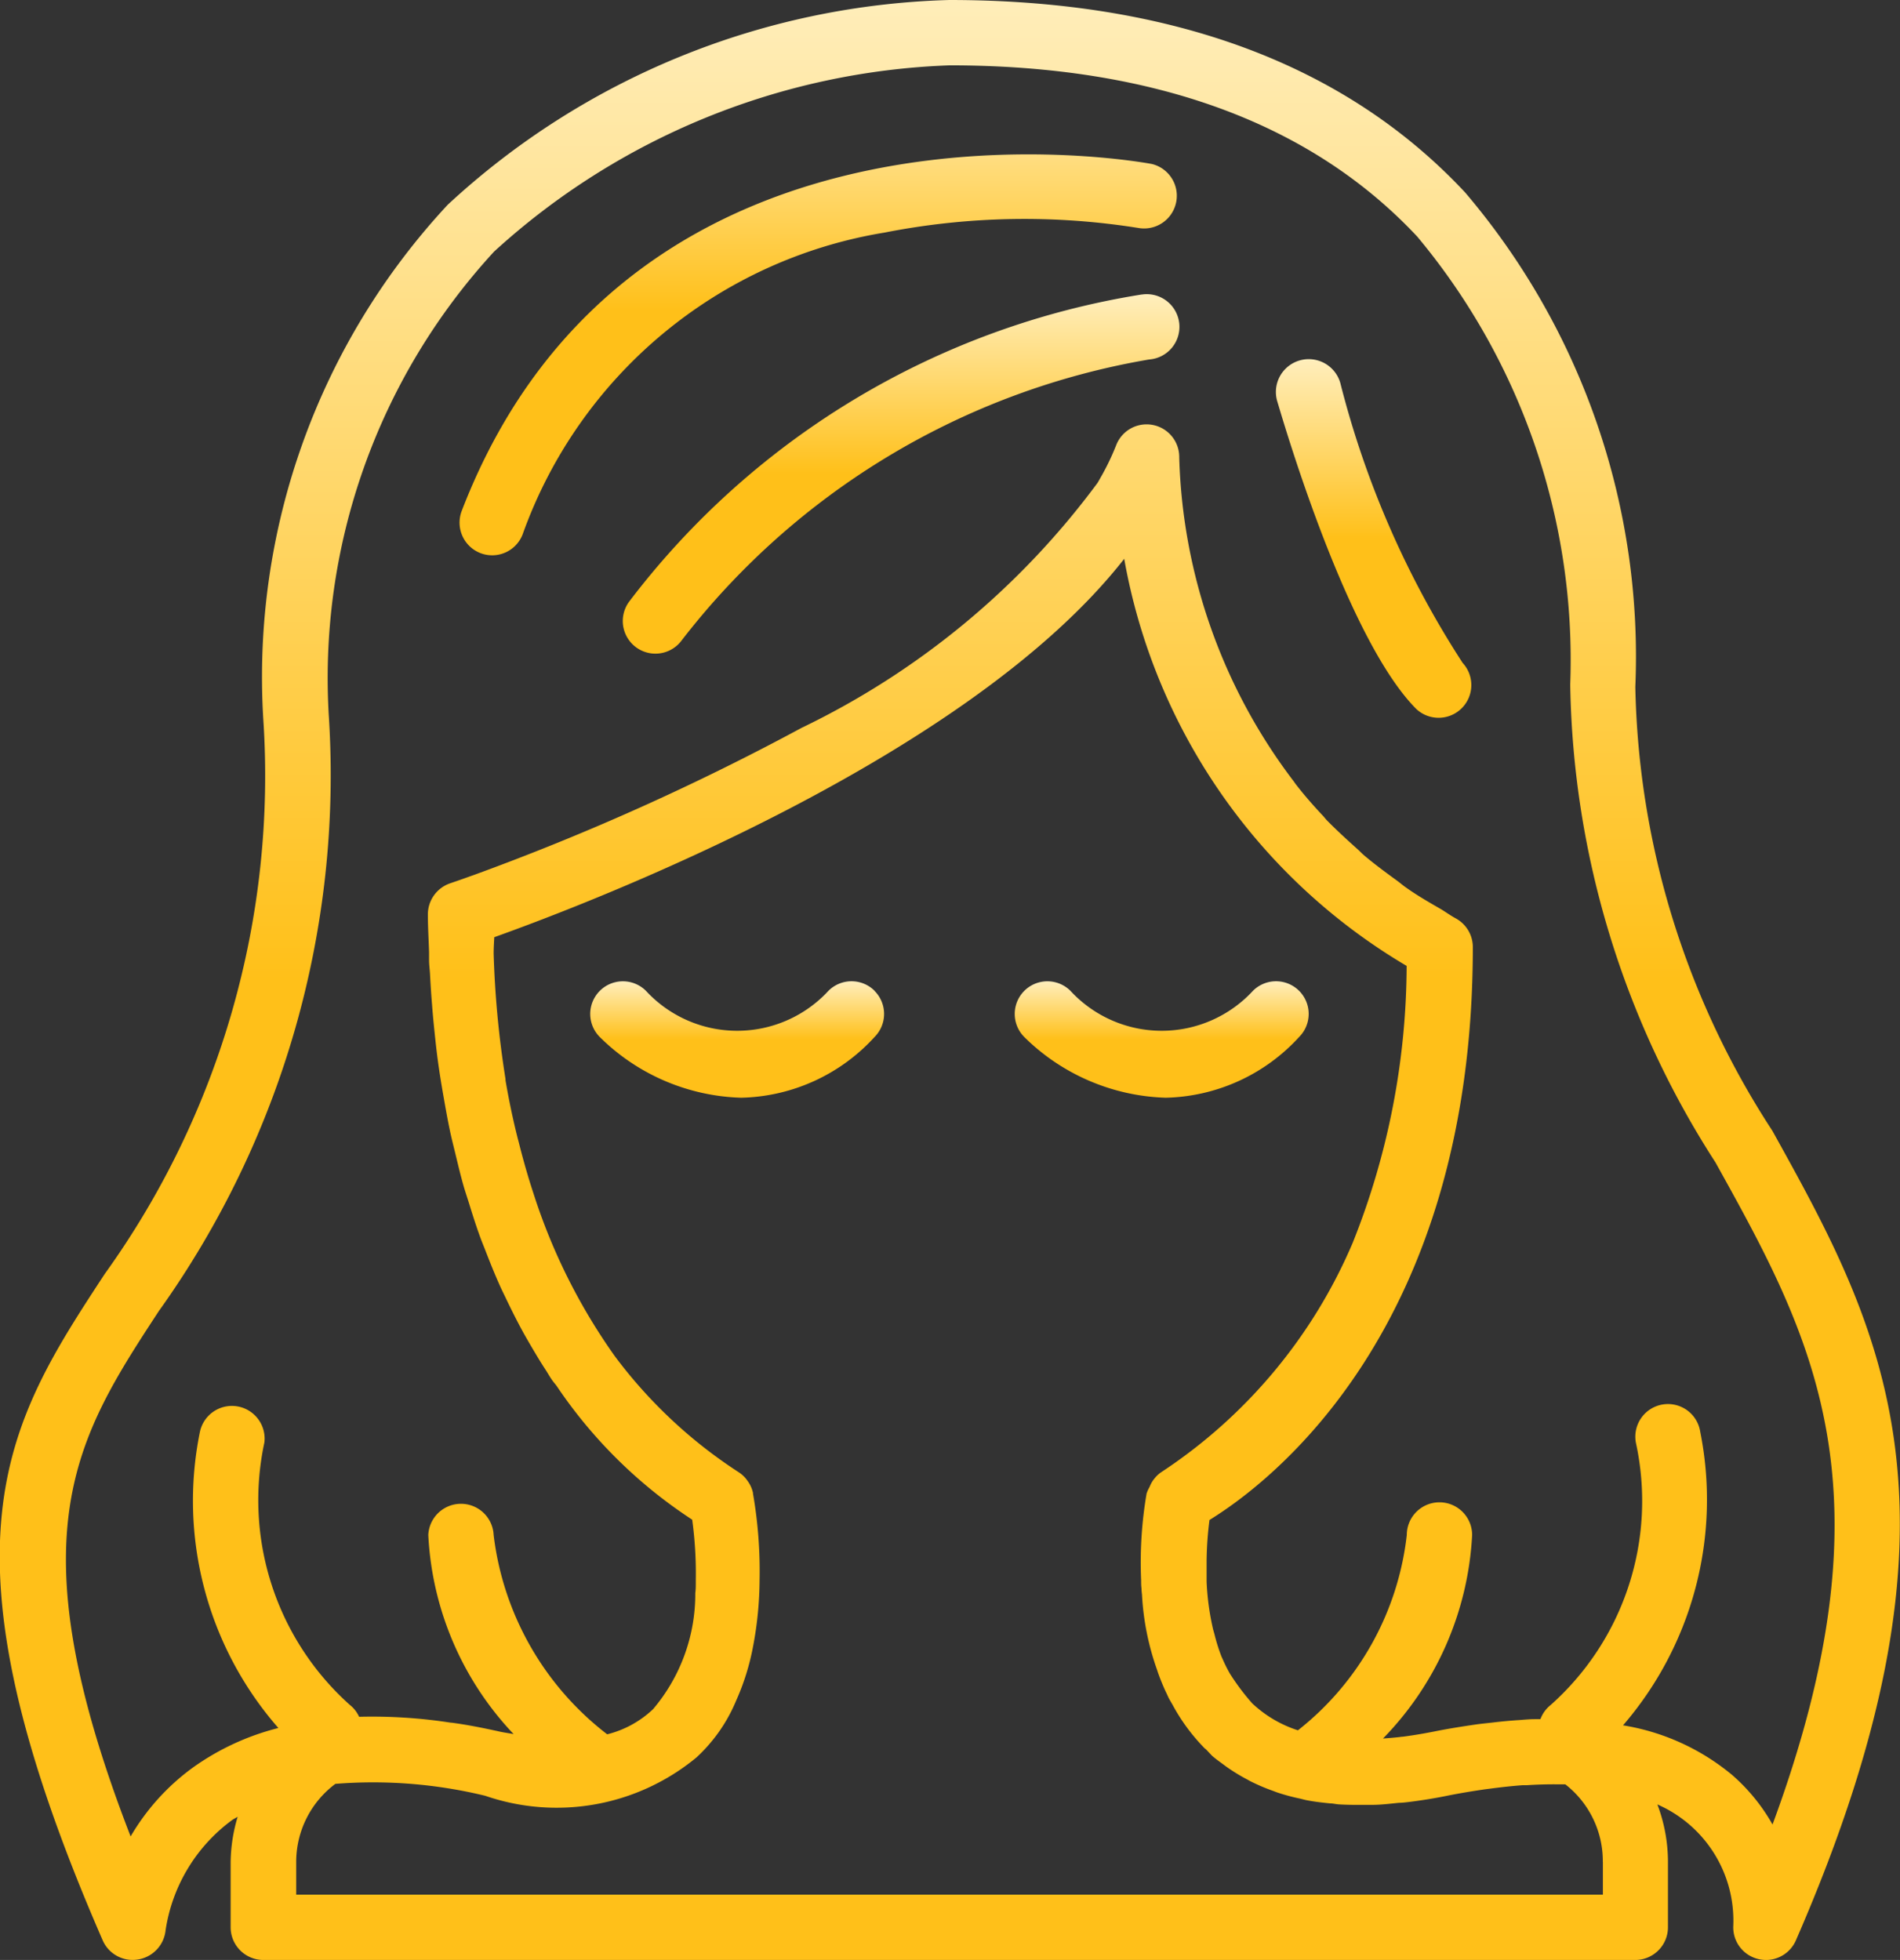
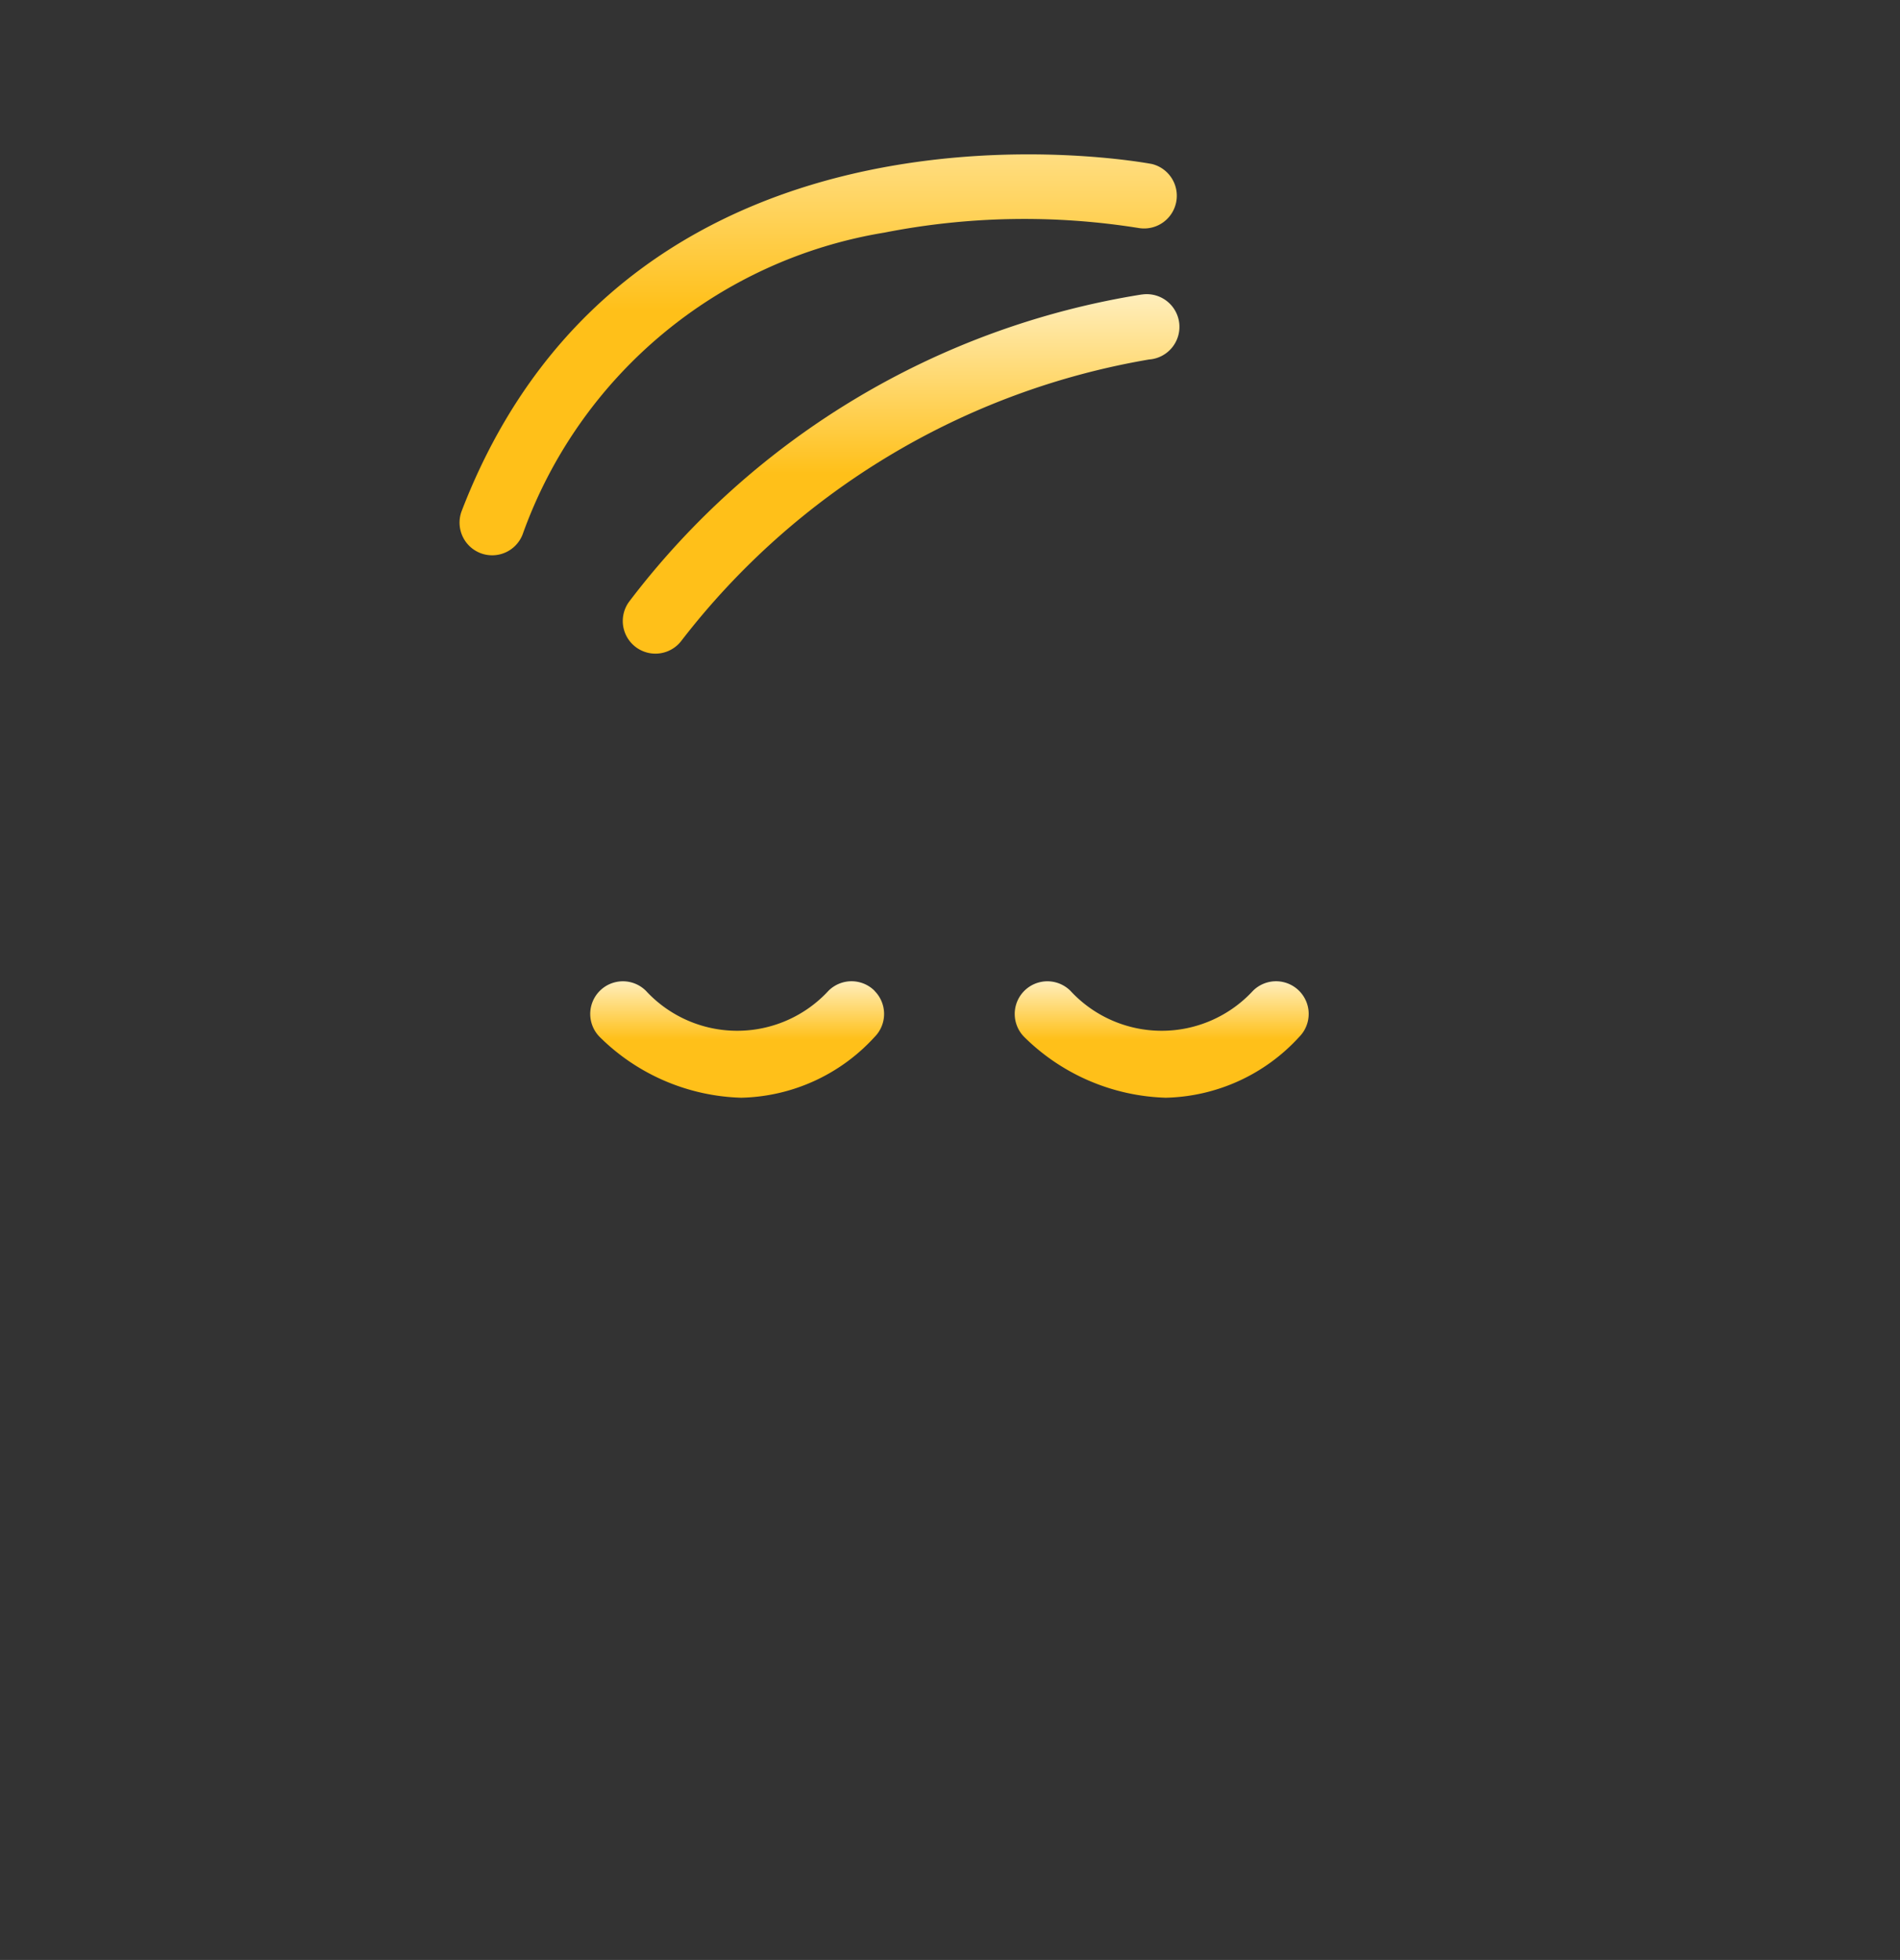
<svg xmlns="http://www.w3.org/2000/svg" height="27.925" viewBox="0 0 27.07 27.925" width="27.07">
  <rect x="0" y="0" width="27.07" height="27.925" fill="#333333" stroke="none" />
  <linearGradient id="a" gradientUnits="objectBoundingBox" x1=".5" x2=".5" y2=".5">
    <stop offset="0" stop-color="#ffeebc" />
    <stop offset="1" stop-color="#ffc019" />
  </linearGradient>
  <g fill="url(#a)">
    <path d="m958.495 242.521a.465.465 0 0 0 -.658 0 1.769 1.769 0 0 1 -2.6 0 .465.465 0 0 0 -.657.659 2.982 2.982 0 0 0 2.013.864 2.647 2.647 0 0 0 1.9-.864.465.465 0 0 0 0-.659z" transform="translate(-946.034 -228.404)" />
-     <path d="m962.643 244.044a2.652 2.652 0 0 0 1.9-.865.465.465 0 0 0 -.658-.658 1.769 1.769 0 0 1 -2.6 0 .465.465 0 0 0 -.657.659 2.993 2.993 0 0 0 2.015.864z" transform="translate(-946.034 -228.404)" />
+     <path d="m962.643 244.044a2.652 2.652 0 0 0 1.9-.865.465.465 0 0 0 -.658-.658 1.769 1.769 0 0 1 -2.6 0 .465.465 0 0 0 -.657.659 2.993 2.993 0 0 0 2.015.864" transform="translate(-946.034 -228.404)" />
    <path d="m952.88 236.285a.465.465 0 0 0 .6-.267 6.609 6.609 0 0 1 5.155-4.3 10.321 10.321 0 0 1 3.63-.064.466.466 0 0 0 .182-.913c-.074-.014-7.394-1.4-9.835 4.943a.466.466 0 0 0 .268.601z" transform="translate(-946.034 -228.404)" />
    <path d="m962.3 232.6a11.426 11.426 0 0 0 -7.3 4.373.465.465 0 0 0 .744.558 10.672 10.672 0 0 1 6.661-4.005.466.466 0 1 0 -.1-.926z" transform="translate(-946.034 -228.404)" />
-     <path d="m966.214 238.507a.466.466 0 0 0 .659-.658 13.321 13.321 0 0 1 -1.743-3.988.465.465 0 1 0 -.9.256c.103.345.997 3.402 1.984 4.39z" transform="translate(-946.034 -228.404)" />
-     <path d="m948 256.322a.469.469 0 0 0 .393-.415 2.386 2.386 0 0 1 .949-1.572c.025-.017.053-.031.078-.046a2.334 2.334 0 0 0 -.1.643v.931a.466.466 0 0 0 .465.466h19.548a.466.466 0 0 0 .465-.466v-.931a2.312 2.312 0 0 0 -.151-.819 1.806 1.806 0 0 1 1.082 1.724.464.464 0 0 0 .357.479.491.491 0 0 0 .108.013.465.465 0 0 0 .427-.28c2.67-6.122 1.21-8.749-.336-11.535a11.984 11.984 0 0 1 -1.952-6.322 10.2 10.2 0 0 0 -2.425-7.046c-1.7-1.82-4.17-2.742-7.349-2.742a10.948 10.948 0 0 0 -7.145 2.916 9.877 9.877 0 0 0 -2.629 7.327 12.163 12.163 0 0 1 -2.259 7.908c-1.4 2.137-2.5 3.825-.029 9.494a.465.465 0 0 0 .503.273zm20.871-1.39v.466h-18.617v-.466a1.388 1.388 0 0 1 .558-1.112 6.766 6.766 0 0 1 2.136.17 3.126 3.126 0 0 0 3.007-.545 2.3 2.3 0 0 0 .568-.813 3.422 3.422 0 0 0 .239-.764 5.167 5.167 0 0 0 .094-.952 6.45 6.45 0 0 0 -.094-1.233v-.009a.445.445 0 0 0 -.076-.169l-.018-.025a.451.451 0 0 0 -.109-.1 6.841 6.841 0 0 1 -1.765-1.653 8.426 8.426 0 0 1 -1.147-2.281l-.01-.031q-.114-.345-.21-.728l-.017-.064q-.1-.395-.174-.828v-.019a13.885 13.885 0 0 1 -.169-1.786c0-.077.005-.155.009-.233 1.42-.508 6.758-2.556 8.975-5.391a8.452 8.452 0 0 0 4.024 5.8 10.711 10.711 0 0 1 -.767 3.941 7.356 7.356 0 0 1 -2.731 3.273.426.426 0 0 0 -.093.087.44.44 0 0 0 -.046.067c-.01.019-.019.039-.028.06a.517.517 0 0 0 -.04.089 5.807 5.807 0 0 0 -.078 1.235c0 .038 0 .076.005.115a.833.833 0 0 0 .007.086 3.788 3.788 0 0 0 .216 1.079l.013.04c.032.089.068.179.109.267l.009.018.033.072c.018.033.038.067.057.1a2.726 2.726 0 0 0 .455.617c.008.008.018.013.025.021l.08.085c.057.051.121.094.182.14l.027.02a2.664 2.664 0 0 0 .3.183c.016.009.033.019.05.027a2.729 2.729 0 0 0 .306.13c.026.009.05.02.076.028a2.852 2.852 0 0 0 .314.084c.034.008.067.018.1.024.105.02.214.033.326.044.042 0 .082.011.124.014.11.007.225.008.341.007h.14c.122 0 .249-.016.378-.029.046 0 .088-.006.135-.011.176-.022.357-.05.544-.088s.368-.067.544-.093l.093-.012c.153-.02.3-.036.447-.047h.06c.158-.01.31-.014.457-.012h.022.069a1.388 1.388 0 0 1 .534 1.105zm-20.562-7.865a13.125 13.125 0 0 0 2.412-8.424 8.972 8.972 0 0 1 2.353-6.655 10.156 10.156 0 0 1 6.489-2.653c2.906 0 5.148.821 6.663 2.44a9.413 9.413 0 0 1 2.18 6.371v.032a12.914 12.914 0 0 0 2.069 6.788c1.376 2.478 2.58 4.644.813 9.433a2.681 2.681 0 0 0 -.577-.707 3.24 3.24 0 0 0 -1.553-.706 4.921 4.921 0 0 0 1.1-4.181.465.465 0 1 0 -.917.154 3.893 3.893 0 0 1 -1.216 3.739.458.458 0 0 0 -.144.2h-.078c-.074 0-.149.007-.225.013q-.189.012-.387.036c-.07.008-.14.015-.21.024-.2.029-.413.062-.629.106-.149.029-.292.053-.431.071a.339.339 0 0 0 -.047.005c-.081.009-.158.015-.236.021a4.482 4.482 0 0 0 1.27-2.9.465.465 0 0 0 -.931 0 4.13 4.13 0 0 1 -1.551 2.783 1.714 1.714 0 0 1 -.651-.384 3.3 3.3 0 0 1 -.319-.425 2.167 2.167 0 0 1 -.1-.2c-.009-.021-.018-.038-.026-.06a2.562 2.562 0 0 1 -.093-.3l-.019-.067a3.709 3.709 0 0 1 -.093-.68c0-.021 0-.042 0-.063 0-.087 0-.169 0-.249a4.924 4.924 0 0 1 .041-.569c.847-.521 3.752-2.7 3.752-8.162a.466.466 0 0 0 -.243-.409c-.072-.039-.134-.084-.2-.125-.173-.1-.348-.2-.505-.312-.047-.032-.086-.067-.131-.1-.165-.12-.328-.24-.477-.367-.029-.025-.053-.052-.081-.077-.156-.14-.308-.279-.445-.419-.017-.018-.03-.036-.047-.055-.143-.152-.279-.307-.4-.465l-.023-.033a7.986 7.986 0 0 1 -1.631-4.613.465.465 0 0 0 -.9-.172 3.491 3.491 0 0 1 -.225.465c-.013.023-.026.047-.039.068a11.378 11.378 0 0 1 -4.218 3.491 35.287 35.287 0 0 1 -4.658 2.092c-.093.033-.192.069-.283.1l-.064.022a.468.468 0 0 0 -.318.443c0 .187.012.361.017.54v.11c0 .071.011.14.014.21.008.147.017.29.029.431.012.165.029.326.046.488s.034.295.055.437.044.276.068.413.053.3.084.447c.023.111.051.218.077.326.039.161.077.322.121.475.023.079.05.157.074.235.054.175.109.348.169.51.022.059.046.115.068.173.069.178.139.352.214.517.025.055.052.108.078.163.077.161.155.317.236.465.037.068.076.134.114.2.071.121.14.237.213.348.033.051.063.106.1.157.018.025.038.047.056.071a6.821 6.821 0 0 0 1.933 1.908 5.638 5.638 0 0 1 .051.861v.042c0 .047 0 .093-.007.14a2.538 2.538 0 0 1 -.6 1.655 1.459 1.459 0 0 1 -.655.36 4.214 4.214 0 0 1 -1.618-2.84.466.466 0 0 0 -.931 0 4.443 4.443 0 0 0 1.216 2.837c-.062-.012-.118-.019-.186-.033-.239-.053-.471-.1-.7-.13h-.01a7.319 7.319 0 0 0 -1.306-.084.457.457 0 0 0 -.133-.17 3.916 3.916 0 0 1 -1.216-3.739.466.466 0 0 0 -.918-.154 4.915 4.915 0 0 0 1.117 4.223 3.61 3.61 0 0 0 -1.224.568 3.216 3.216 0 0 0 -.881.977c-1.672-4.316-.783-5.675.413-7.502z" transform="translate(-946.034 -228.404)" />
  </g>
</svg>